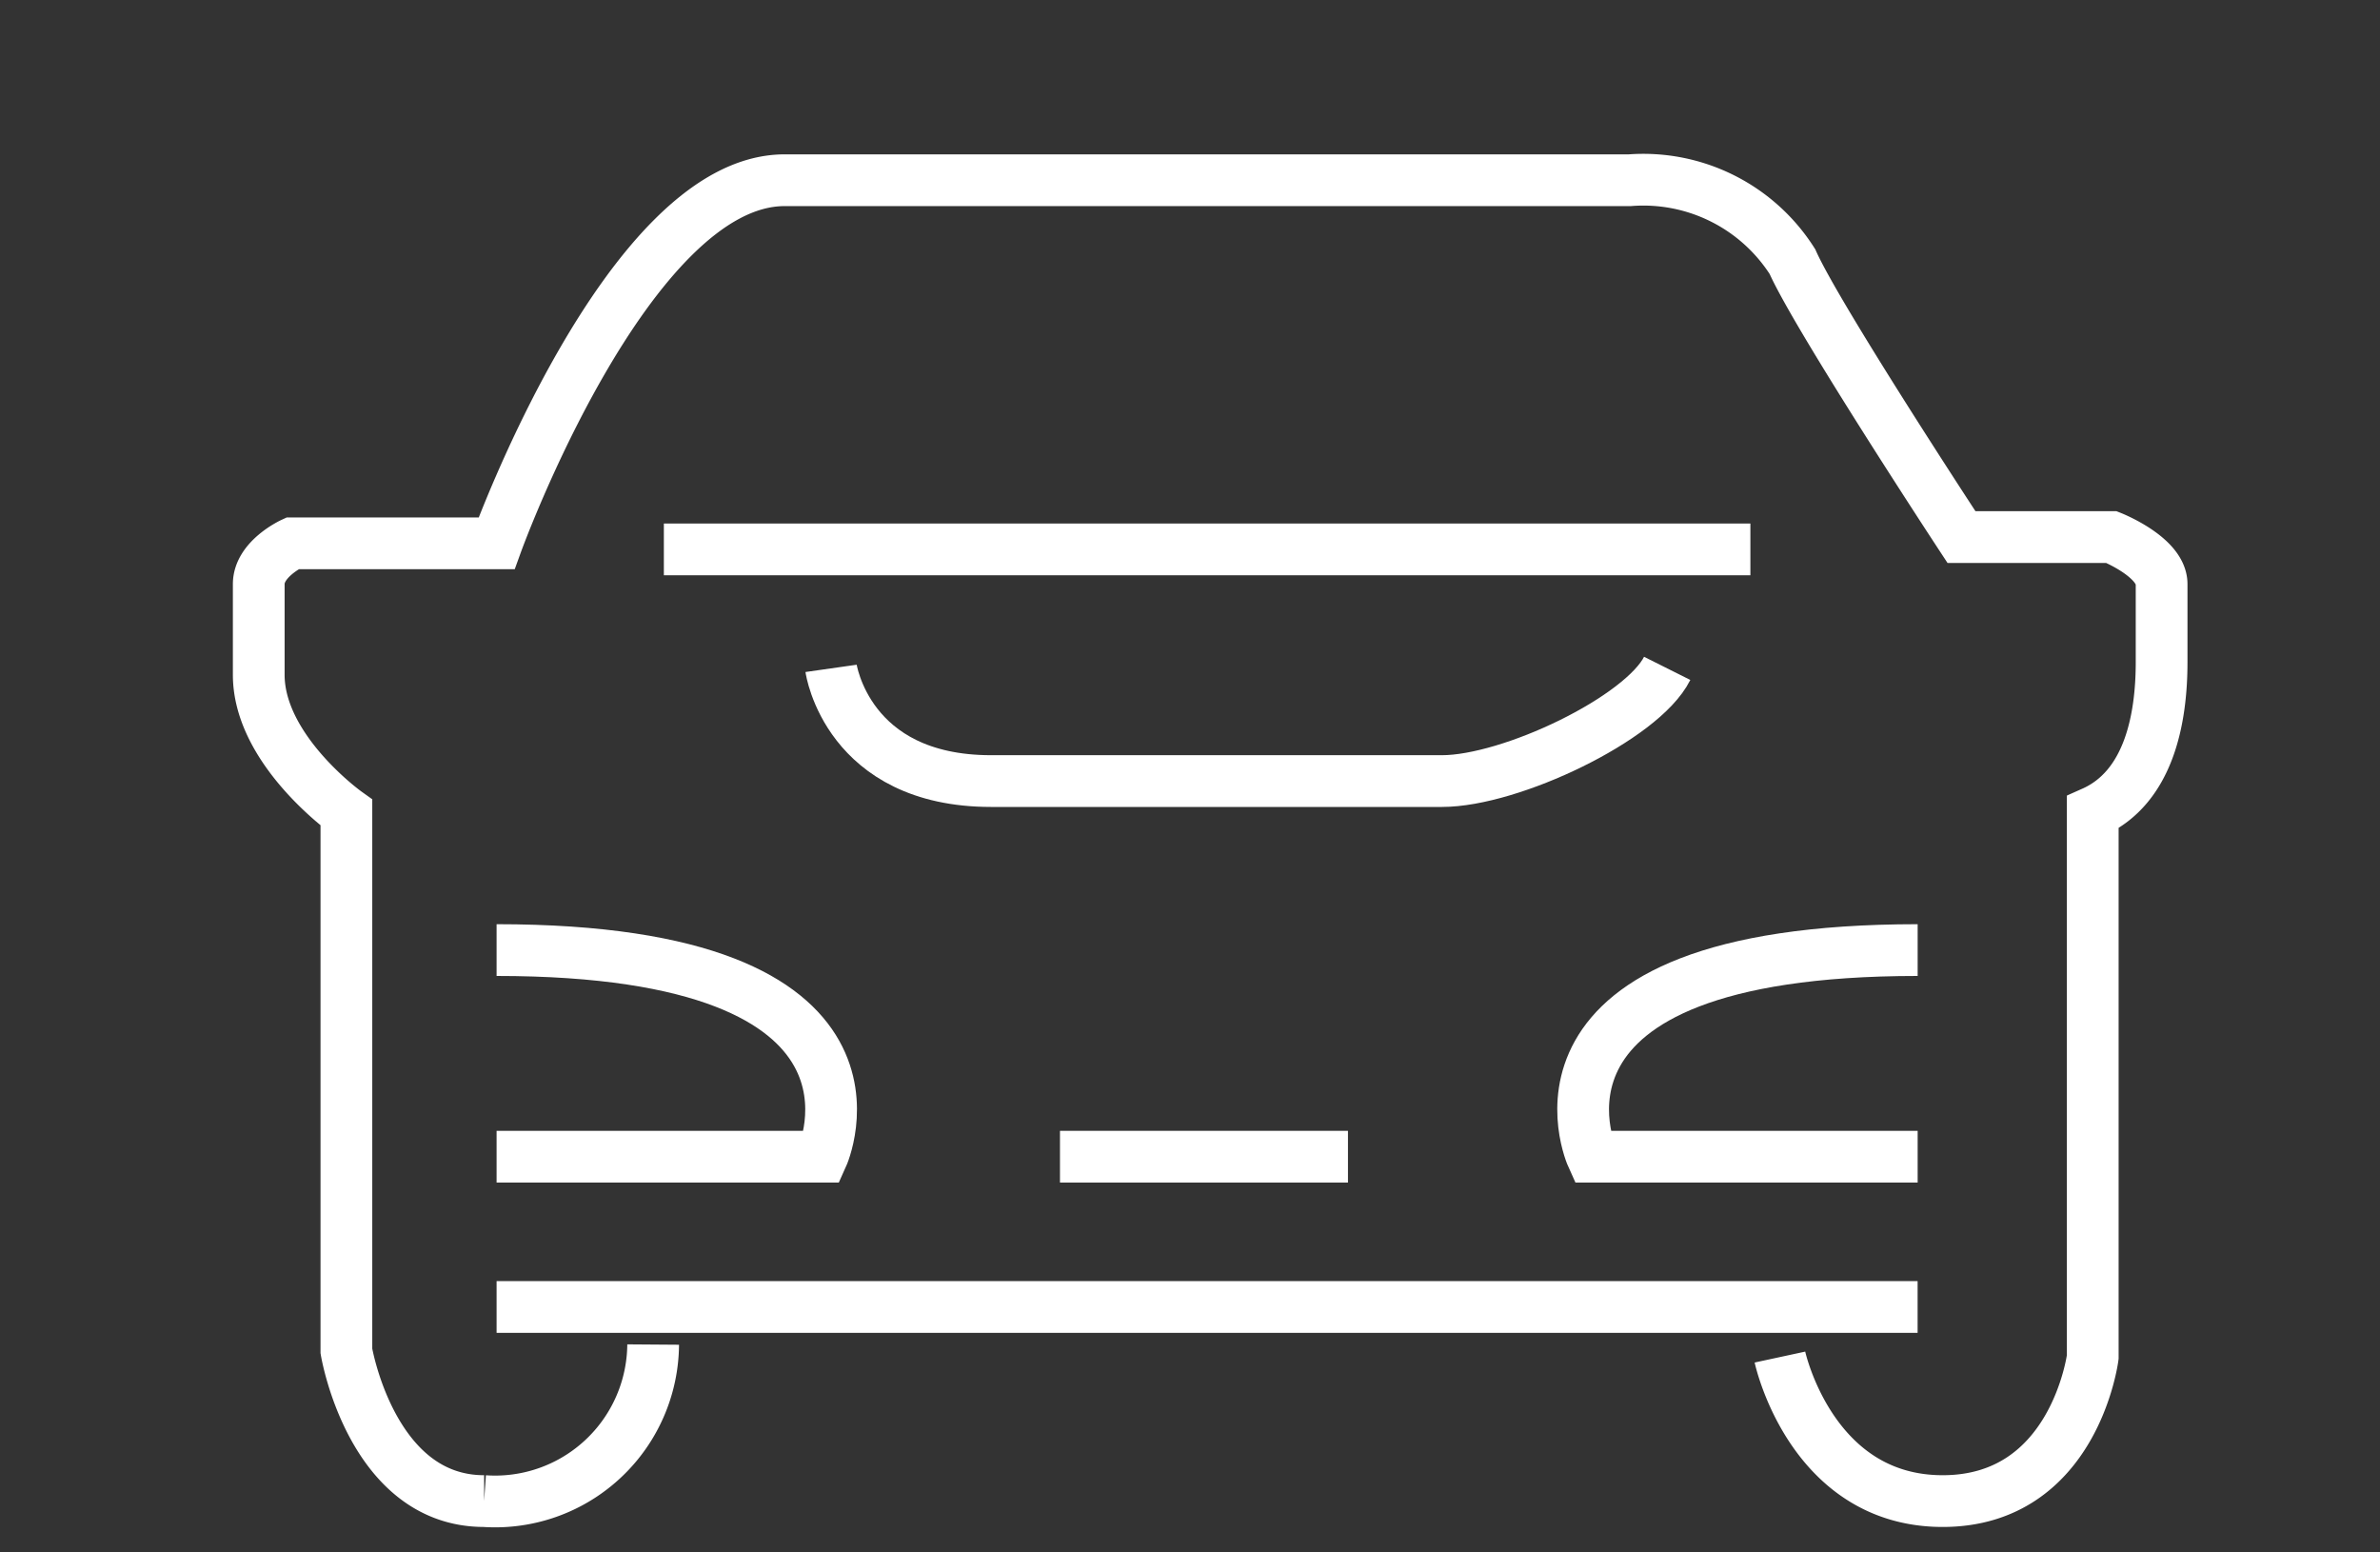
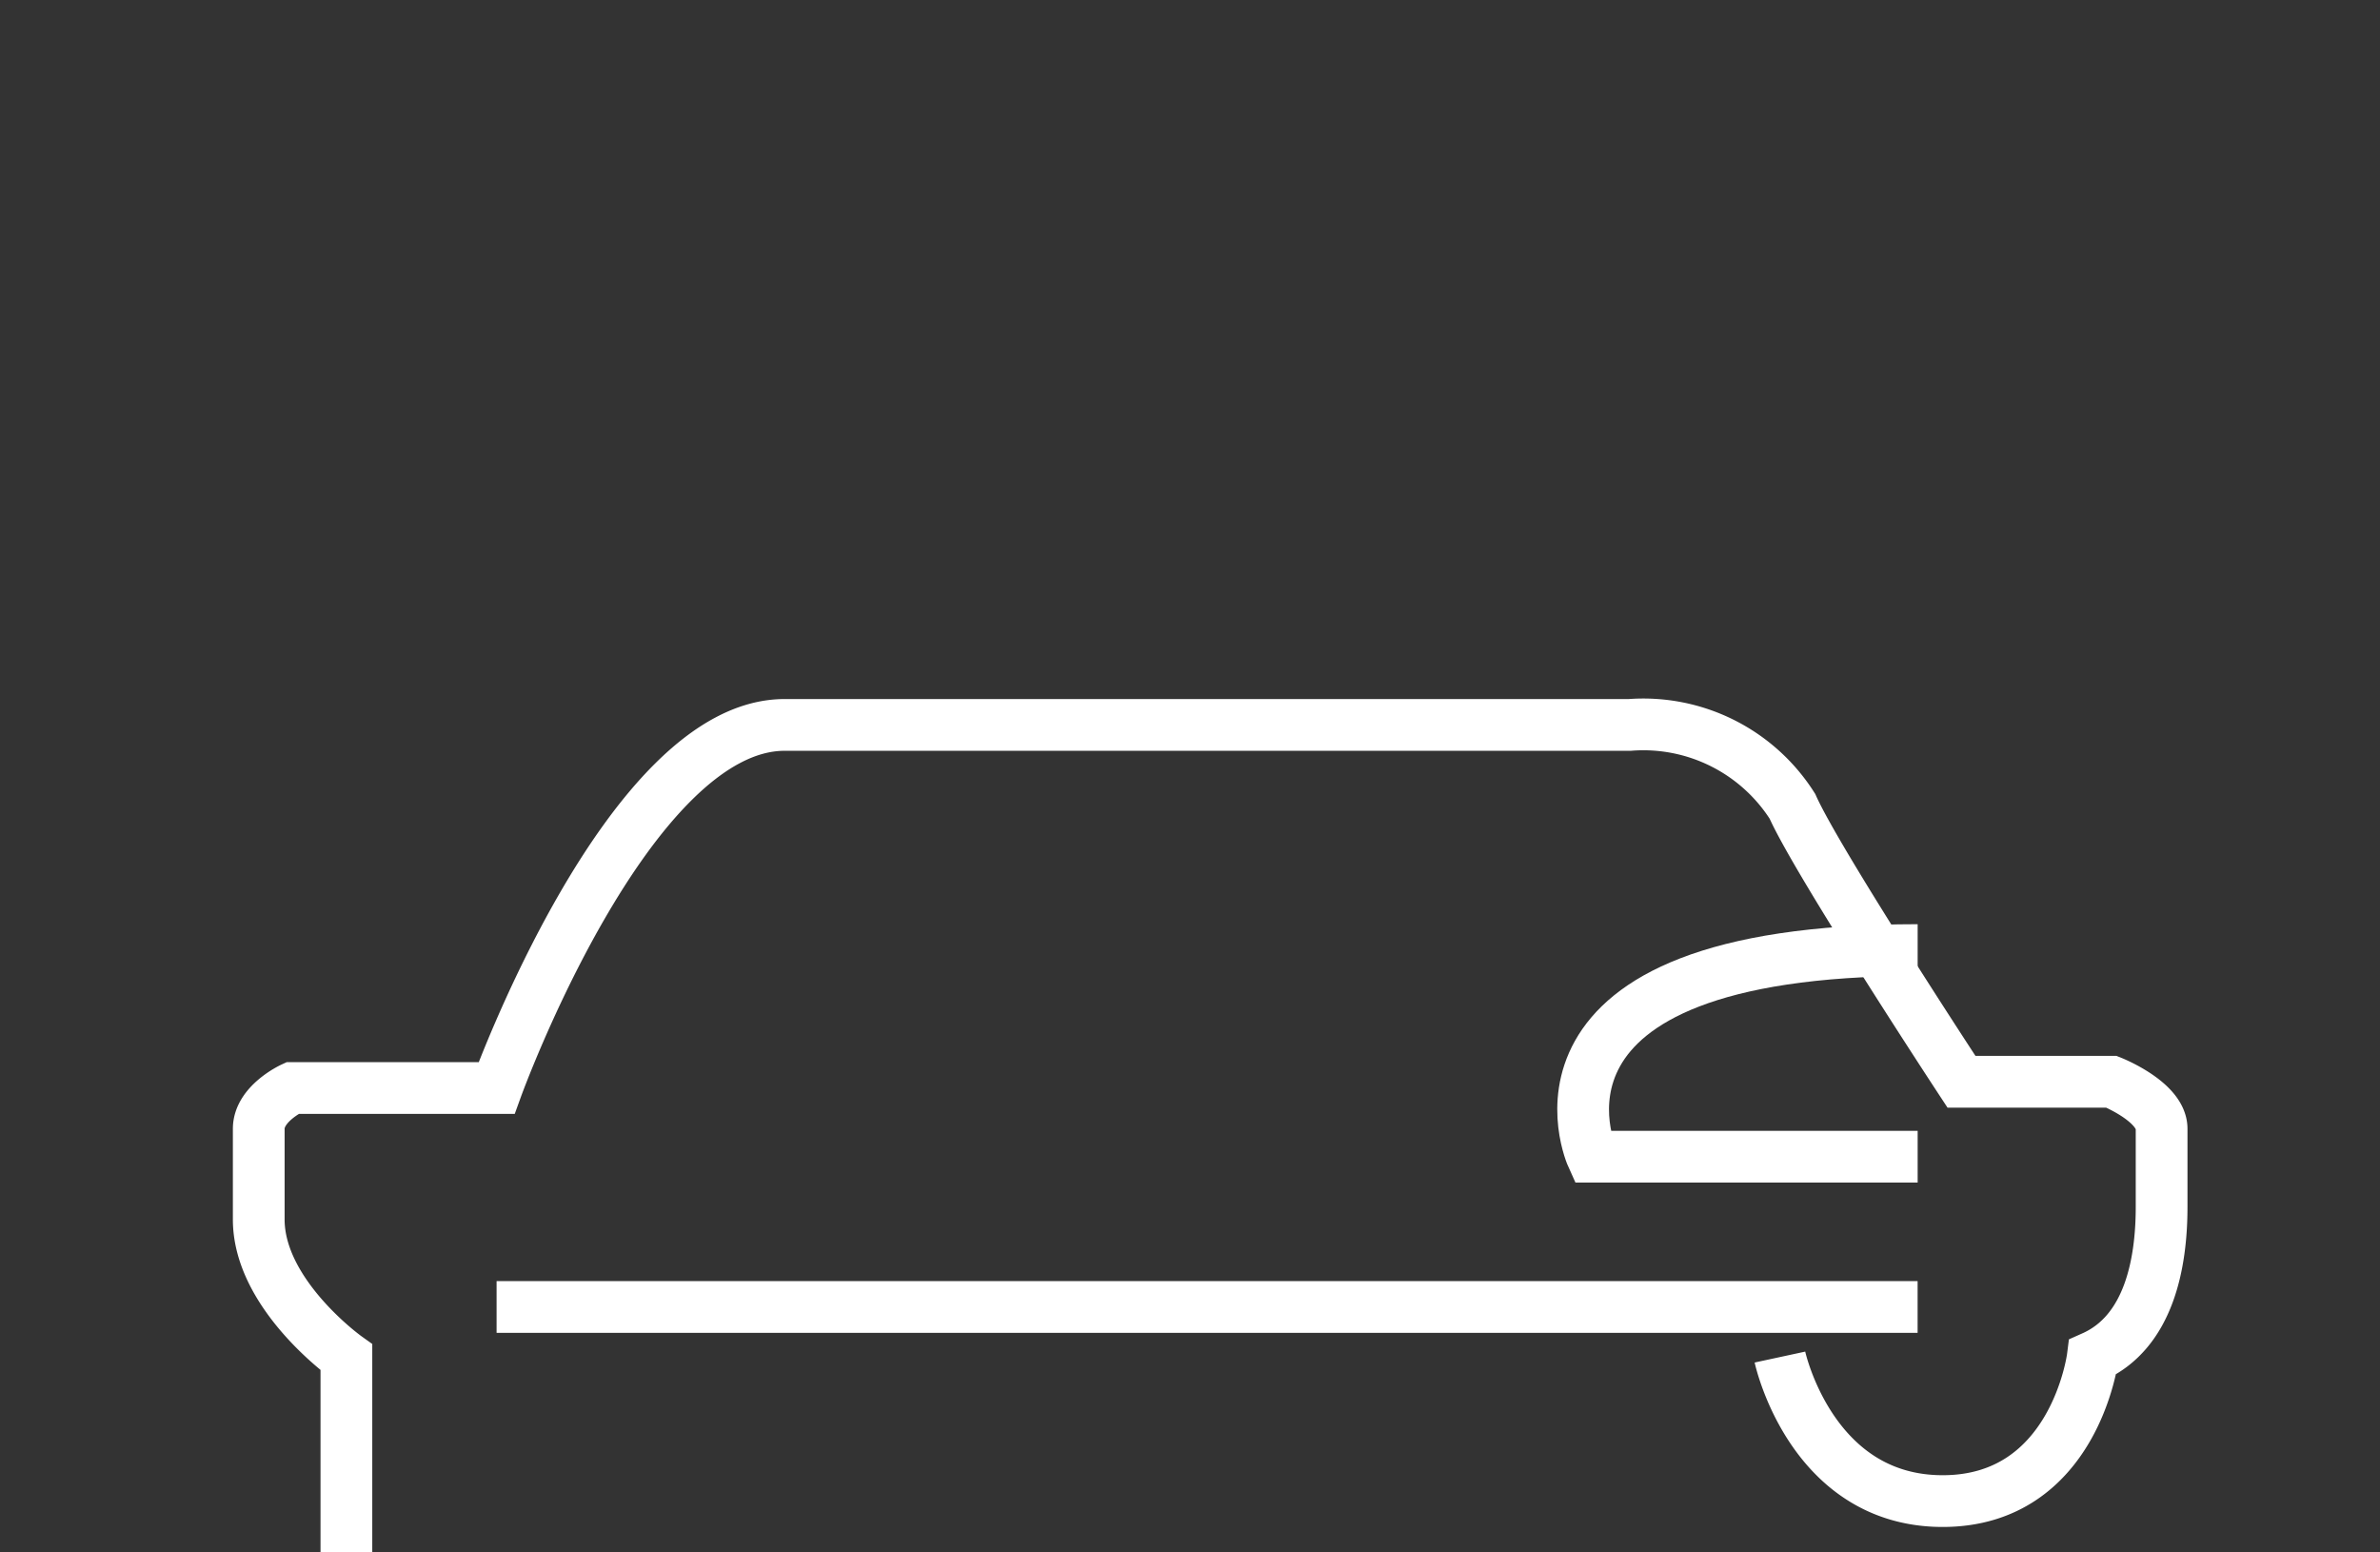
<svg xmlns="http://www.w3.org/2000/svg" width="46" height="30" viewBox="0 0 46 30">
  <rect x="0" y="0" width="46" height="30" fill="#333333" stroke="none" />
  <defs>
    <clipPath id="clip-path">
      <rect id="長方形_1468" data-name="長方形 1468" width="46" height="30" transform="translate(42 6.992)" fill="#fff" stroke="#707070" stroke-width="1" />
    </clipPath>
  </defs>
  <g id="ico_list" transform="translate(-42 -6.992)" clip-path="url(#clip-path)">
    <g id="グループ_516" data-name="グループ 516" transform="translate(-502.489 -297.292)">
-       <path id="パス_1273" data-name="パス 1273" d="M578.891,330.509s.6,2.783,3.146,2.783,2.9-2.783,2.9-2.783V319.983c1.089-.484,1.331-1.815,1.331-2.9v-1.512c0-.524-.968-.908-.968-.908h-2.9s-2.783-4.234-3.267-5.323a3.414,3.414,0,0,0-3.145-1.573H559.653c-3.025,0-5.566,7.017-5.566,7.017h-3.947s-.65.3-.65.787v1.754c0,1.452,1.694,2.662,1.694,2.662v10.405s.484,2.9,2.662,2.9a3.055,3.055,0,0,0,3.267-3.025" transform="translate(0 0)" fill="none" stroke="#fff" stroke-miterlimit="10" stroke-width="1" />
+       <path id="パス_1273" data-name="パス 1273" d="M578.891,330.509s.6,2.783,3.146,2.783,2.9-2.783,2.9-2.783c1.089-.484,1.331-1.815,1.331-2.9v-1.512c0-.524-.968-.908-.968-.908h-2.9s-2.783-4.234-3.267-5.323a3.414,3.414,0,0,0-3.145-1.573H559.653c-3.025,0-5.566,7.017-5.566,7.017h-3.947s-.65.3-.65.787v1.754c0,1.452,1.694,2.662,1.694,2.662v10.405s.484,2.9,2.662,2.9a3.055,3.055,0,0,0,3.267-3.025" transform="translate(0 0)" fill="none" stroke="#fff" stroke-miterlimit="10" stroke-width="1" />
      <line id="線_3" data-name="線 3" x2="27.465" transform="translate(554.087 329.541)" fill="none" stroke="#fff" stroke-miterlimit="10" stroke-width="1" />
-       <path id="パス_1274" data-name="パス 1274" d="M555.957,332.691h6.292s1.815-3.993-6.292-3.993" transform="translate(-1.87 -6.054)" fill="none" stroke="#fff" stroke-miterlimit="10" stroke-width="1" />
      <path id="パス_1275" data-name="パス 1275" d="M591.966,332.691h-6.292s-1.815-3.993,6.292-3.993" transform="translate(-10.413 -6.054)" fill="none" stroke="#fff" stroke-miterlimit="10" stroke-width="1" />
-       <line id="線_4" data-name="線 4" x2="5.566" transform="translate(564.976 326.637)" fill="none" stroke="#fff" stroke-miterlimit="10" stroke-width="1" />
-       <line id="線_5" data-name="線 5" x2="21" transform="translate(557.32 314.901)" fill="none" stroke="#fff" stroke-miterlimit="10" stroke-width="1" />
-       <path id="パス_1276" data-name="パス 1276" d="M565.053,321.039s.31,2.178,3.093,2.178h8.712c1.331,0,3.871-1.211,4.355-2.178" transform="translate(-4.501 -3.839)" fill="none" stroke="#fff" stroke-miterlimit="10" stroke-width="1" />
    </g>
  </g>
</svg>